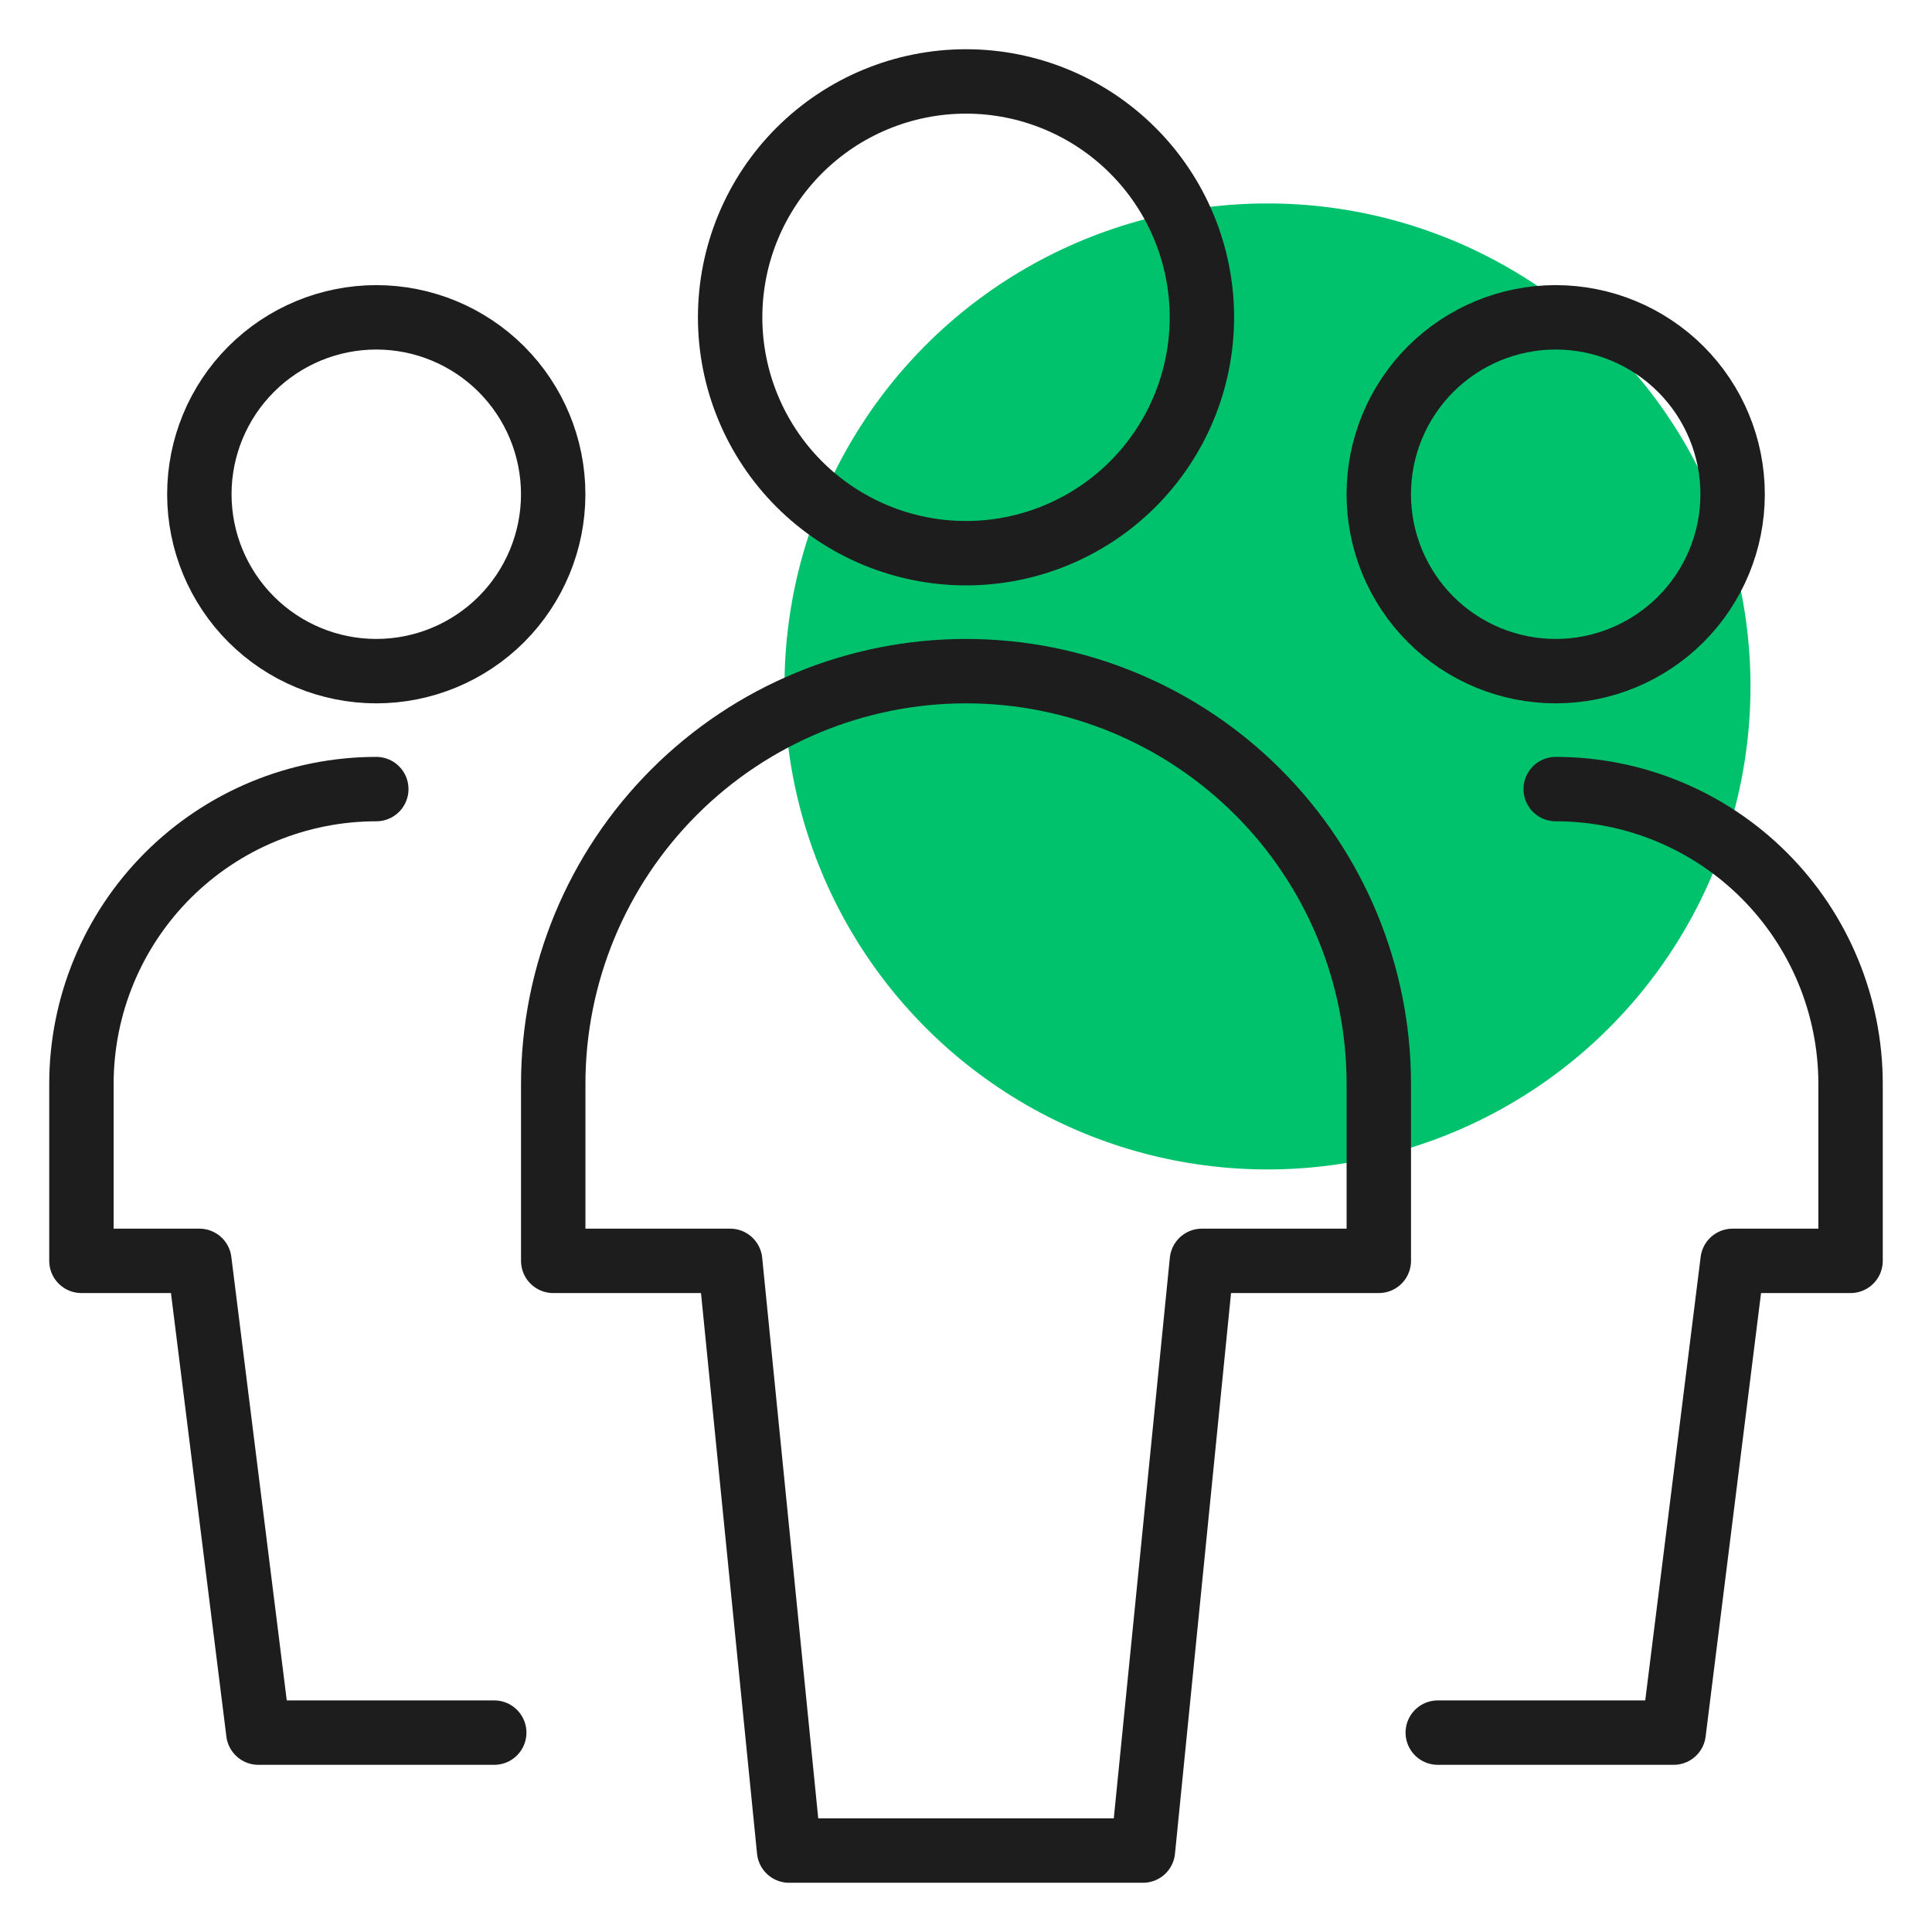
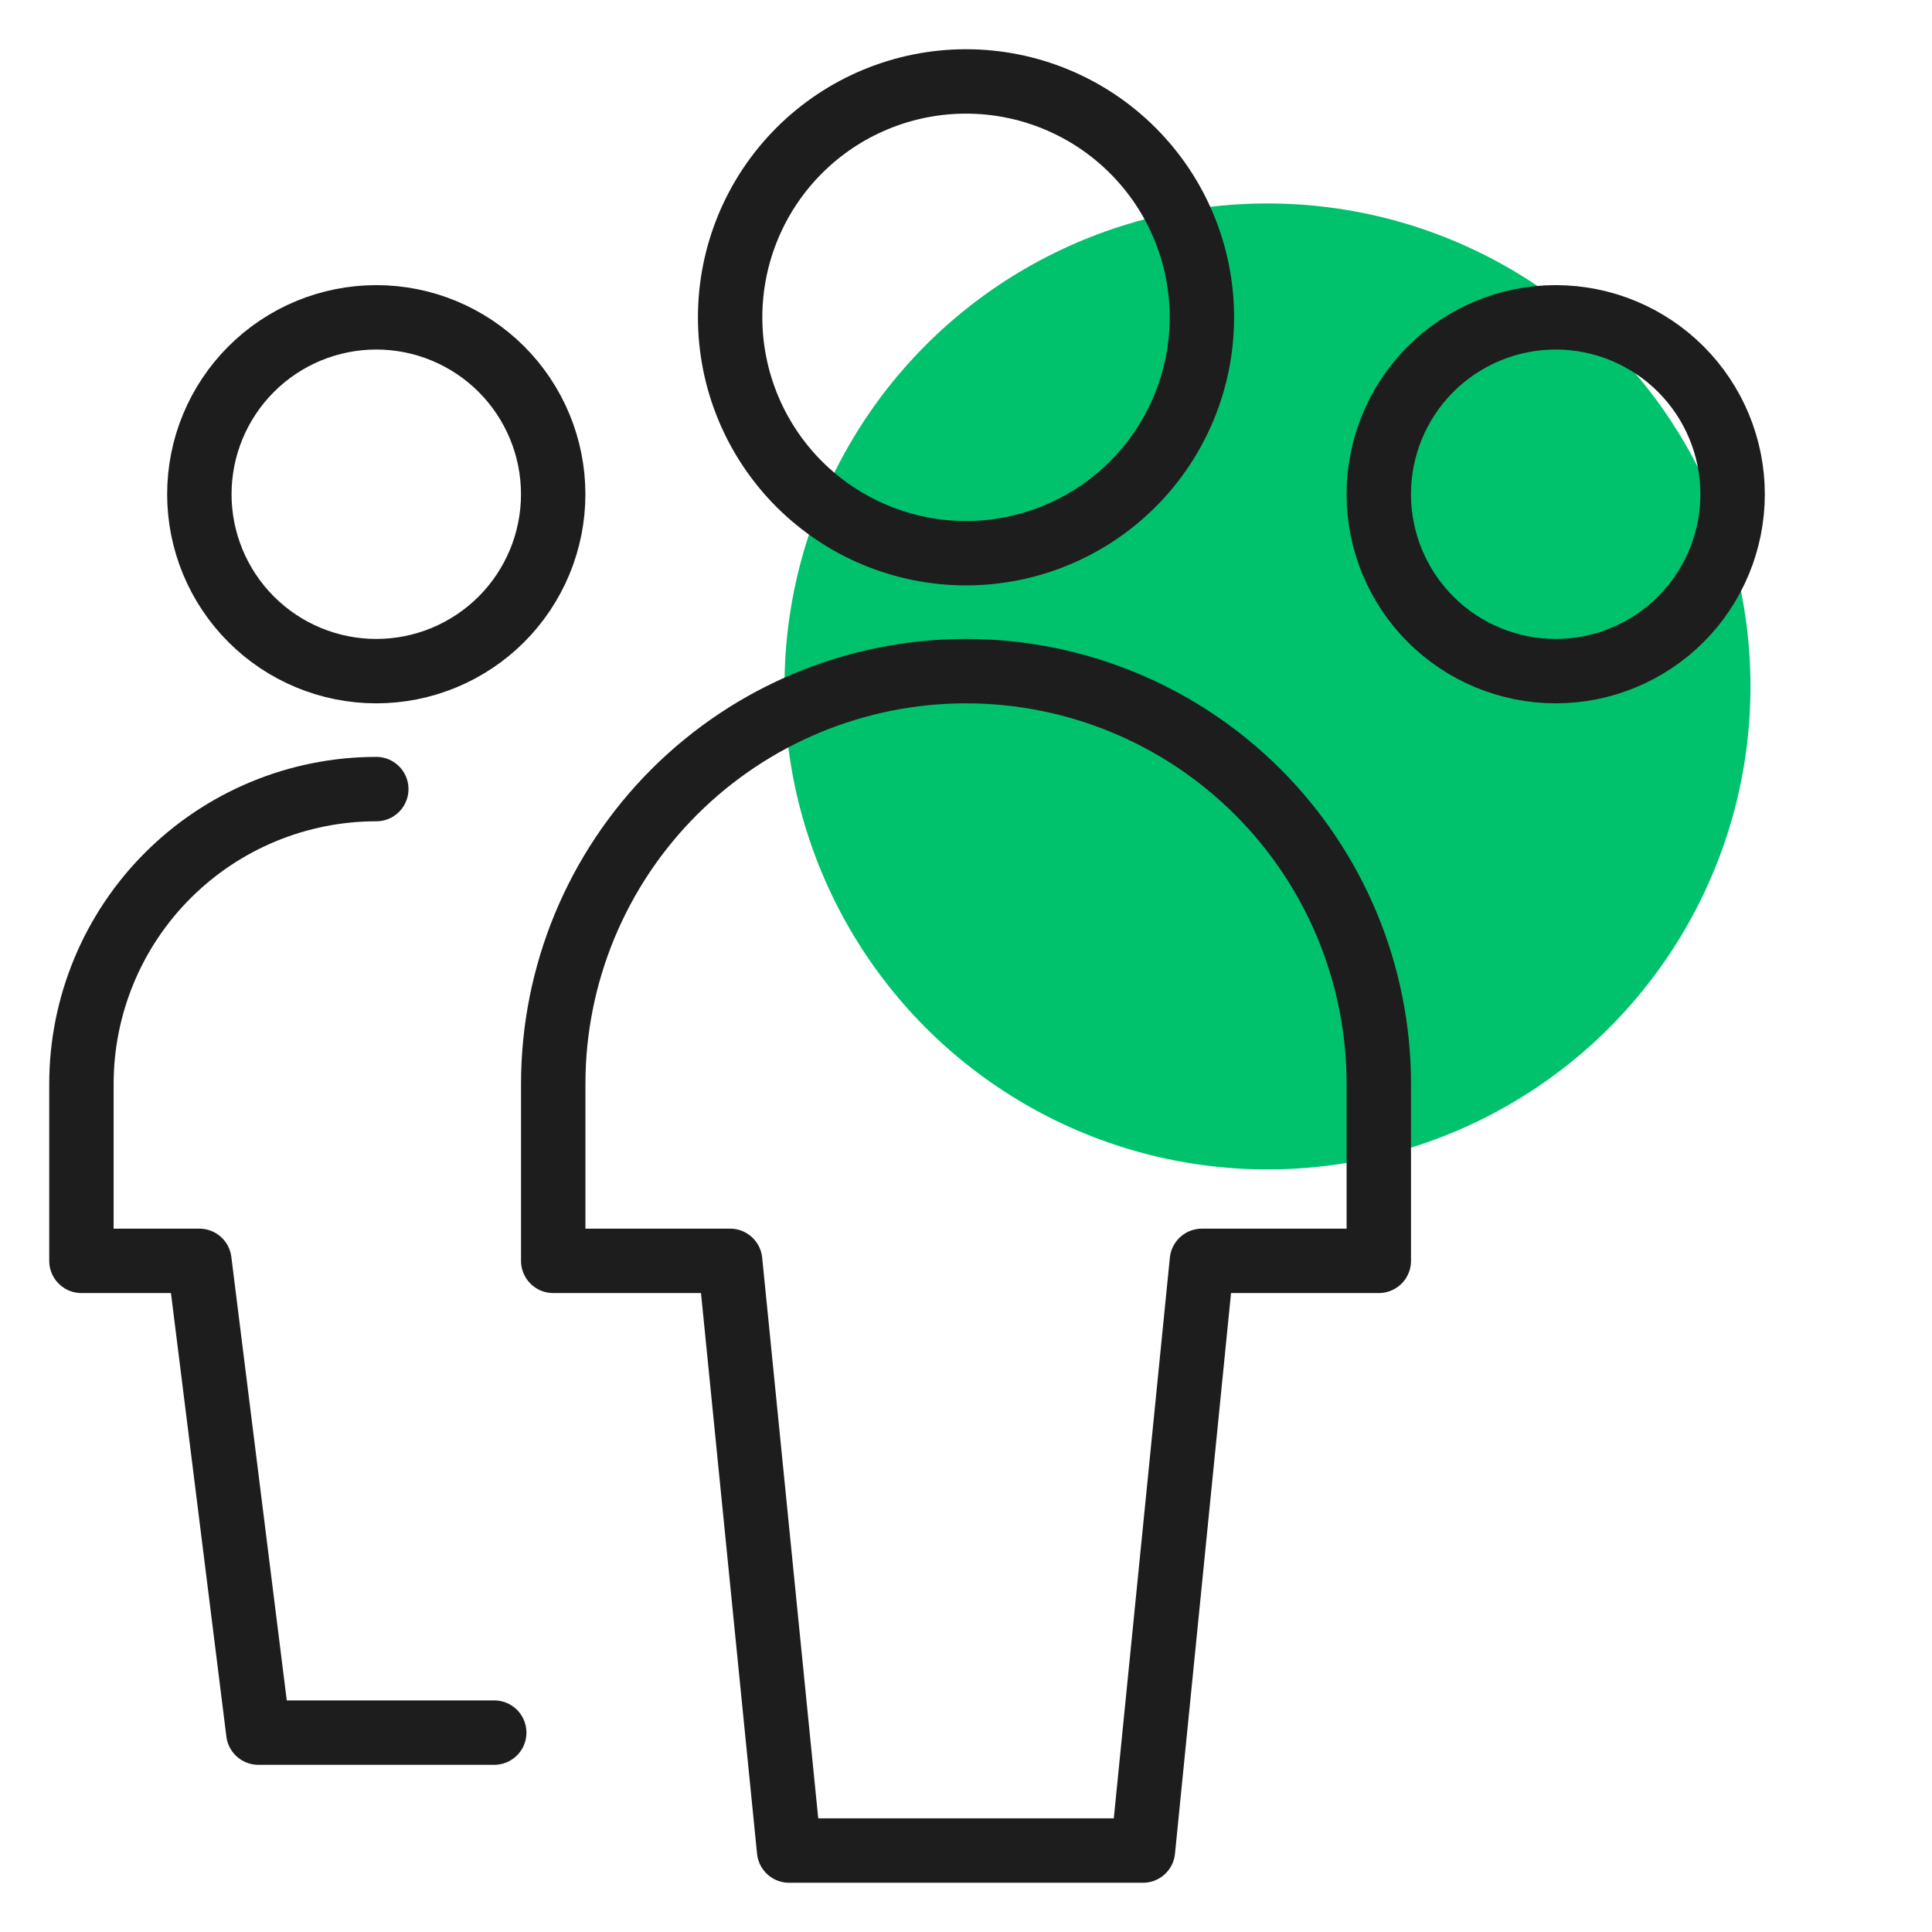
<svg xmlns="http://www.w3.org/2000/svg" width="60" height="60" viewBox="0 0 60 60" fill="none">
  <circle cx="39.363" cy="21.318" r="15" fill="#00C26D" />
  <path d="M6.191 15.349C6.191 16.806 6.77 18.203 7.801 19.234C8.831 20.264 10.228 20.843 11.686 20.843C13.143 20.843 14.54 20.264 15.571 19.234C16.601 18.203 17.18 16.806 17.18 15.349C17.18 13.892 16.601 12.494 15.571 11.464C14.54 10.434 13.143 9.855 11.686 9.855C10.228 9.855 8.831 10.434 7.801 11.464C6.77 12.494 6.191 13.892 6.191 15.349Z" stroke="#1D1D1D" stroke-width="2" stroke-linecap="round" stroke-linejoin="round" />
  <path d="M11.686 24.506C10.484 24.506 9.293 24.743 8.182 25.203C7.071 25.663 6.062 26.338 5.211 27.188C3.494 28.905 2.529 31.234 2.529 33.663V39.157H6.192L8.023 53.808H15.349" stroke="#1D1D1D" stroke-width="2" stroke-linecap="round" stroke-linejoin="round" />
  <path d="M42.819 15.349C42.819 16.806 43.398 18.203 44.428 19.234C45.459 20.264 46.856 20.843 48.313 20.843C49.771 20.843 51.168 20.264 52.199 19.234C53.229 18.203 53.808 16.806 53.808 15.349C53.808 13.892 53.229 12.494 52.199 11.464C51.168 10.434 49.771 9.855 48.313 9.855C46.856 9.855 45.459 10.434 44.428 11.464C43.398 12.494 42.819 13.892 42.819 15.349Z" stroke="#1D1D1D" stroke-width="2" stroke-linecap="round" stroke-linejoin="round" />
-   <path d="M48.314 24.506C50.743 24.506 53.072 25.471 54.789 27.188C56.506 28.905 57.471 31.234 57.471 33.663V39.157H53.808L51.977 53.808H44.651" stroke="#1D1D1D" stroke-width="2" stroke-linecap="round" stroke-linejoin="round" />
  <path d="M22.675 9.855C22.675 11.797 23.447 13.661 24.82 15.035C26.194 16.408 28.058 17.18 30 17.18C31.943 17.18 33.806 16.408 35.18 15.035C36.554 13.661 37.326 11.797 37.326 9.855C37.326 7.912 36.554 6.048 35.18 4.675C33.806 3.301 31.943 2.529 30 2.529C28.058 2.529 26.194 3.301 24.82 4.675C23.447 6.048 22.675 7.912 22.675 9.855Z" stroke="#1D1D1D" stroke-width="2" stroke-linecap="round" stroke-linejoin="round" />
  <path d="M42.82 33.663C42.82 30.263 41.47 27.002 39.065 24.598C36.661 22.194 33.4 20.843 30 20.843C26.6 20.843 23.34 22.194 20.936 24.598C18.531 27.002 17.181 30.263 17.181 33.663V39.157H22.675L24.506 57.471H35.495L37.326 39.157H42.82V33.663Z" stroke="#1D1D1D" stroke-width="2" stroke-linecap="round" stroke-linejoin="round" />
</svg>